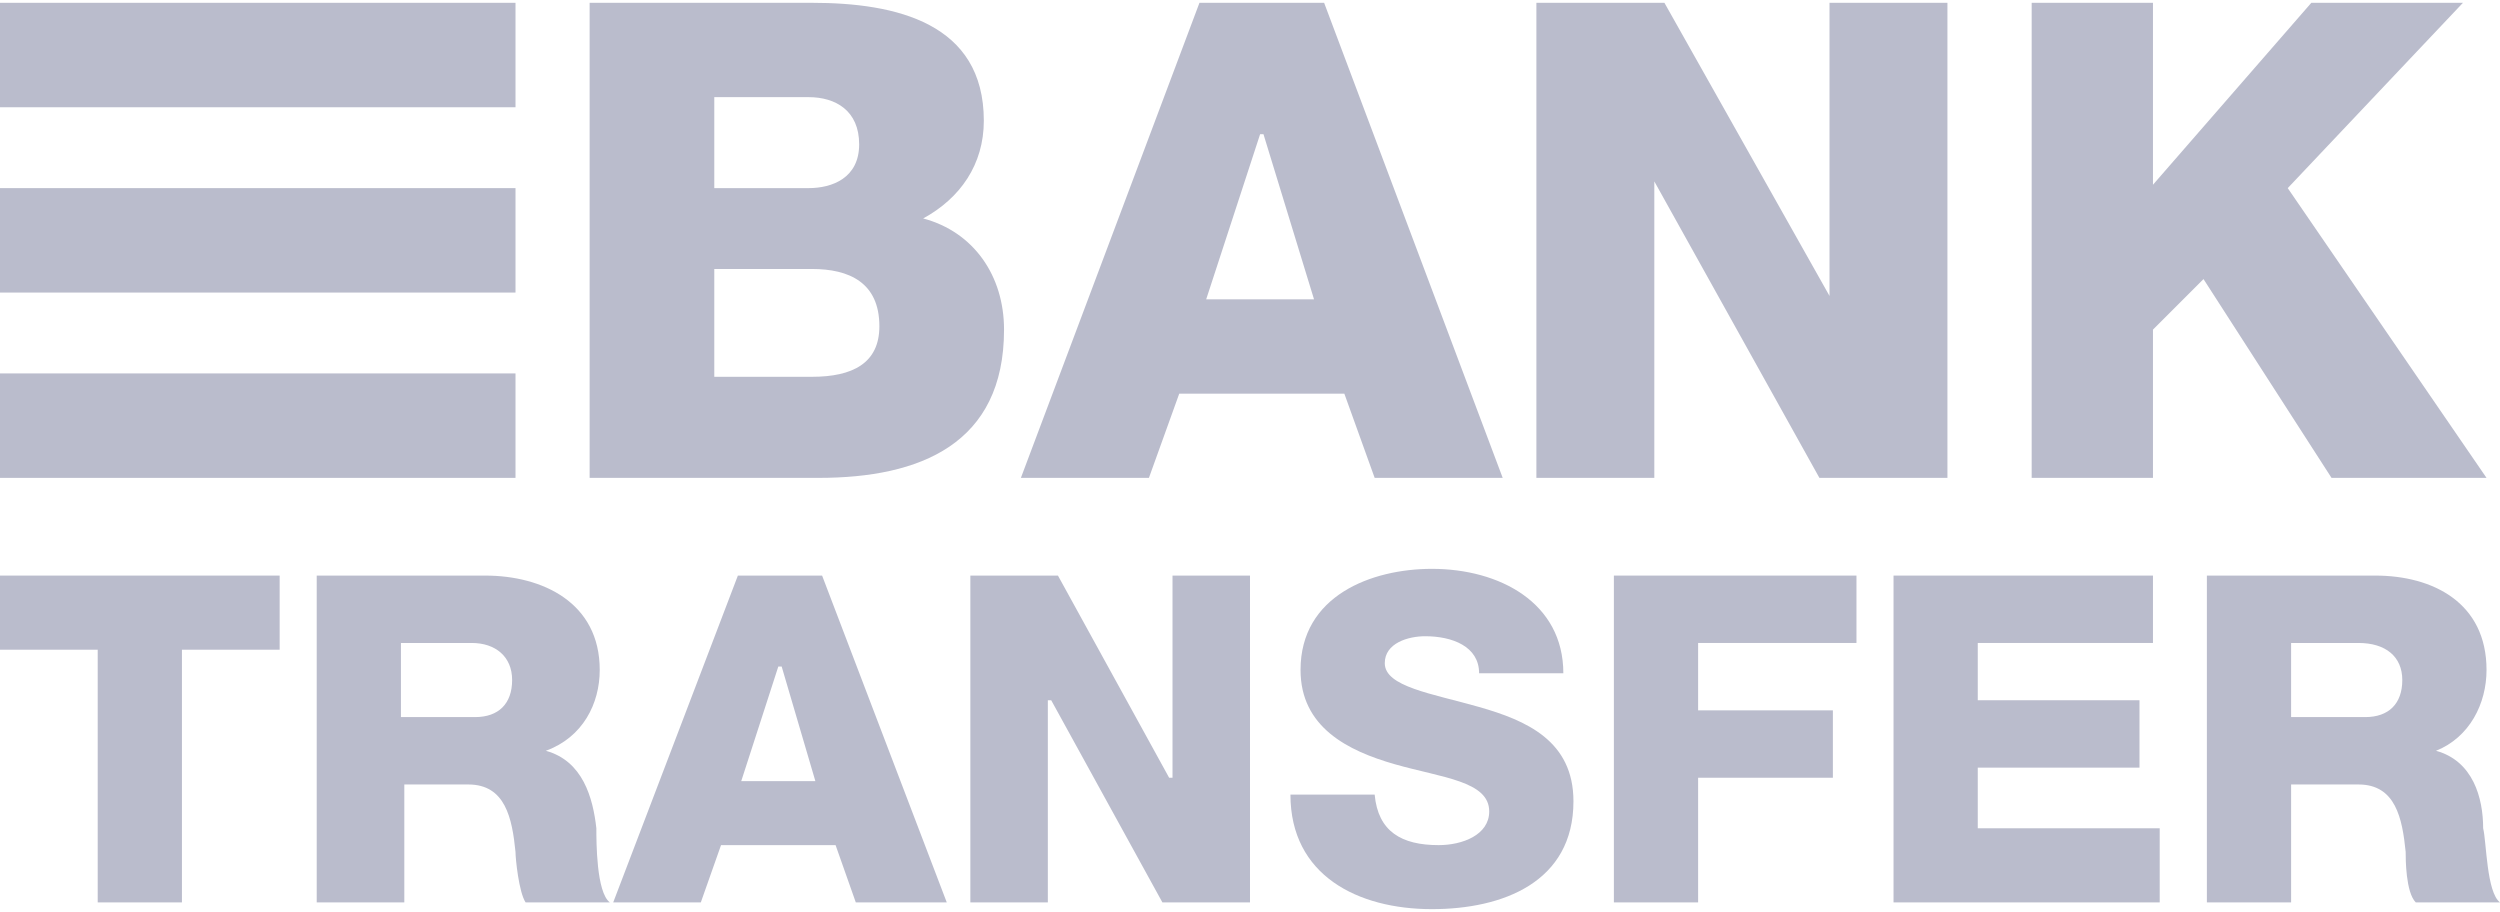
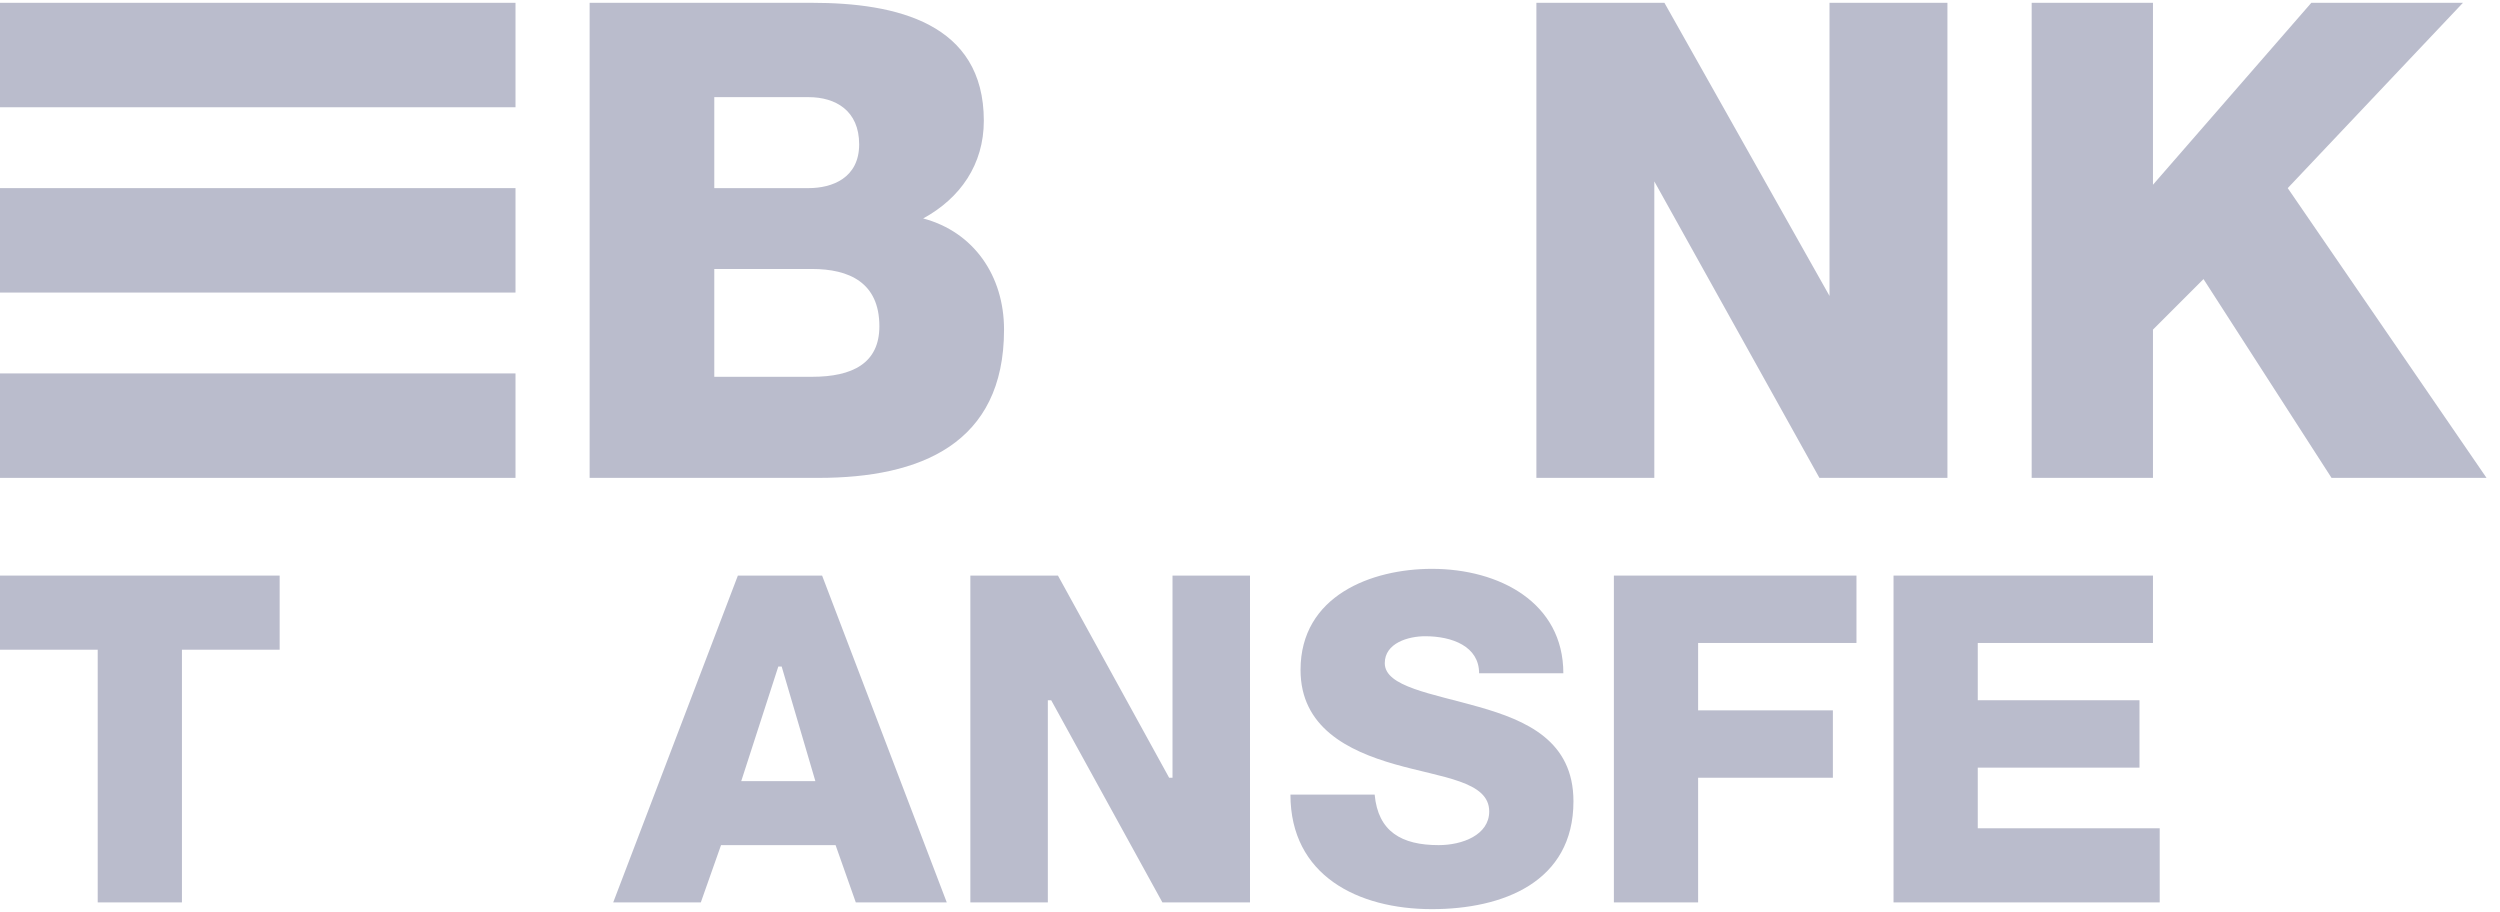
<svg xmlns="http://www.w3.org/2000/svg" xml:space="preserve" width="159px" height="58px" version="1.1" style="shape-rendering:geometricPrecision; text-rendering:geometricPrecision; image-rendering:optimizeQuality; fill-rule:evenodd; clip-rule:evenodd" viewBox="0 0 0.742 0.269">
  <defs>
    <style type="text/css">
   
    .fil0 {fill:#BABCCC;fill-rule:nonzero}
   
  </style>
  </defs>
  <g id="Layer_x0020_1">
    <g id="_1293338448480">
      <g id="_1841302537552">
        <g>
          <path class="fil0" d="M0.175 0l0.066 0c0.025,0 0.051,0.006 0.051,0.035 0,0.013 -0.007,0.023 -0.018,0.029 0.015,0.004 0.024,0.017 0.024,0.033 0,0.034 -0.025,0.044 -0.055,0.044l-0.068 0 0 -0.141 0 0 0 0zm0.037 0.055l0.028 0c0.007,0 0.015,-0.003 0.015,-0.013 0,-0.01 -0.007,-0.014 -0.015,-0.014l-0.028 0 0 0.027 0 0zm0 0.056l0.029 0c0.012,0 0.02,-0.004 0.02,-0.015 0,-0.013 -0.009,-0.017 -0.02,-0.017l-0.029 0 0 0.032 0 0z" />
-           <path class="fil0" d="M0.356 0l0.037 0 0.053 0.141 -0.038 0 -0.009 -0.025 -0.049 0 -0.009 0.025 -0.038 0 0.053 -0.141zm0.002 0.088l0.032 0 -0.015 -0.049 -0.001 0 -0.016 0.049z" />
          <polygon class="fil0" points="0.456,0 0.494,0 0.543,0.087 0.543,0.087 0.543,0 0.578,0 0.578,0.141 0.54,0.141 0.491,0.053 0.491,0.053 0.491,0.141 0.456,0.141 " />
          <polygon class="fil0" points="0.603,0 0.639,0 0.639,0.054 0.686,0 0.731,0 0.679,0.055 0.738,0.141 0.692,0.141 0.654,0.082 0.639,0.097 0.639,0.141 0.603,0.141 0.603,0 " />
        </g>
        <g>
          <polygon class="fil0" points="0.083,0.192 0.054,0.192 0.054,0.267 0.029,0.267 0.029,0.192 0,0.192 0,0.17 0.083,0.17 " />
-           <path class="fil0" d="M0.094 0.17l0.05 0c0.017,0 0.034,0.008 0.034,0.028 0,0.01 -0.005,0.02 -0.016,0.024l0 0c0.011,0.003 0.014,0.014 0.015,0.023 0,0.004 0,0.019 0.004,0.022l-0.025 0c-0.002,-0.003 -0.003,-0.013 -0.003,-0.015 -0.001,-0.01 -0.003,-0.02 -0.014,-0.02l-0.019 0 0 0.035 -0.026 0 0 -0.097 0 0zm0.026 0.042l0.021 0c0.007,0 0.011,-0.004 0.011,-0.011 0,-0.007 -0.005,-0.011 -0.012,-0.011l-0.021 0c0,0 0,0.022 0,0.022l0.001 0z" />
          <path class="fil0" d="M0.219 0.17l0.025 0 0.037 0.097 -0.027 0 -0.006 -0.017 -0.034 0 -0.006 0.017 -0.026 0 0.037 -0.097 0 0zm0.001 0.061l0.022 0 -0.01 -0.034 -0.001 0 -0.011 0.034z" />
          <polygon class="fil0" points="0.288,0.17 0.314,0.17 0.347,0.23 0.348,0.23 0.348,0.17 0.371,0.17 0.371,0.267 0.345,0.267 0.312,0.207 0.311,0.207 0.311,0.267 0.288,0.267 " />
          <path class="fil0" d="M0.408 0.235c0.001,0.011 0.008,0.015 0.019,0.015 0.007,0 0.015,-0.003 0.015,-0.01 0,-0.009 -0.014,-0.01 -0.028,-0.014 -0.014,-0.004 -0.028,-0.011 -0.028,-0.028 0,-0.022 0.021,-0.03 0.039,-0.03 0.02,0 0.039,0.01 0.039,0.031l-0.025 0c0,-0.008 -0.008,-0.011 -0.016,-0.011 -0.005,0 -0.012,0.002 -0.012,0.008 0,0.007 0.014,0.009 0.028,0.013 0.014,0.004 0.028,0.01 0.028,0.028 0,0.024 -0.021,0.032 -0.042,0.032 -0.022,0 -0.042,-0.01 -0.042,-0.034l0.025 0 0 0 0 0z" />
          <polygon class="fil0" points="0.479,0.17 0.551,0.17 0.551,0.19 0.504,0.19 0.504,0.21 0.544,0.21 0.544,0.23 0.504,0.23 0.504,0.267 0.479,0.267 " />
          <polygon class="fil0" points="0.562,0.17 0.639,0.17 0.639,0.19 0.587,0.19 0.587,0.207 0.635,0.207 0.635,0.227 0.587,0.227 0.587,0.245 0.641,0.245 0.641,0.267 0.562,0.267 " />
-           <path class="fil0" d="M0.655 0.17l0.05 0c0.017,0 0.033,0.008 0.033,0.028 0,0.01 -0.005,0.02 -0.015,0.024l0 0c0.011,0.003 0.014,0.014 0.014,0.023 0.001,0.004 0.001,0.019 0.005,0.022l-0.025 0c-0.003,-0.003 -0.003,-0.013 -0.003,-0.015 -0.001,-0.01 -0.003,-0.02 -0.014,-0.02l-0.02 0 0 0.035 -0.025 0 0 -0.097 0 0 0 0zm0.025 0.042l0.022 0c0.007,0 0.011,-0.004 0.011,-0.011 0,-0.007 -0.005,-0.011 -0.013,-0.011l-0.02 0 0 0.022 0 0z" />
        </g>
        <g>
          <rect class="fil0" width="0.153" height="0.031" />
          <rect class="fil0" y="0.11" width="0.153" height="0.031" />
          <rect class="fil0" y="0.055" width="0.153" height="0.031" />
        </g>
      </g>
    </g>
  </g>
</svg>